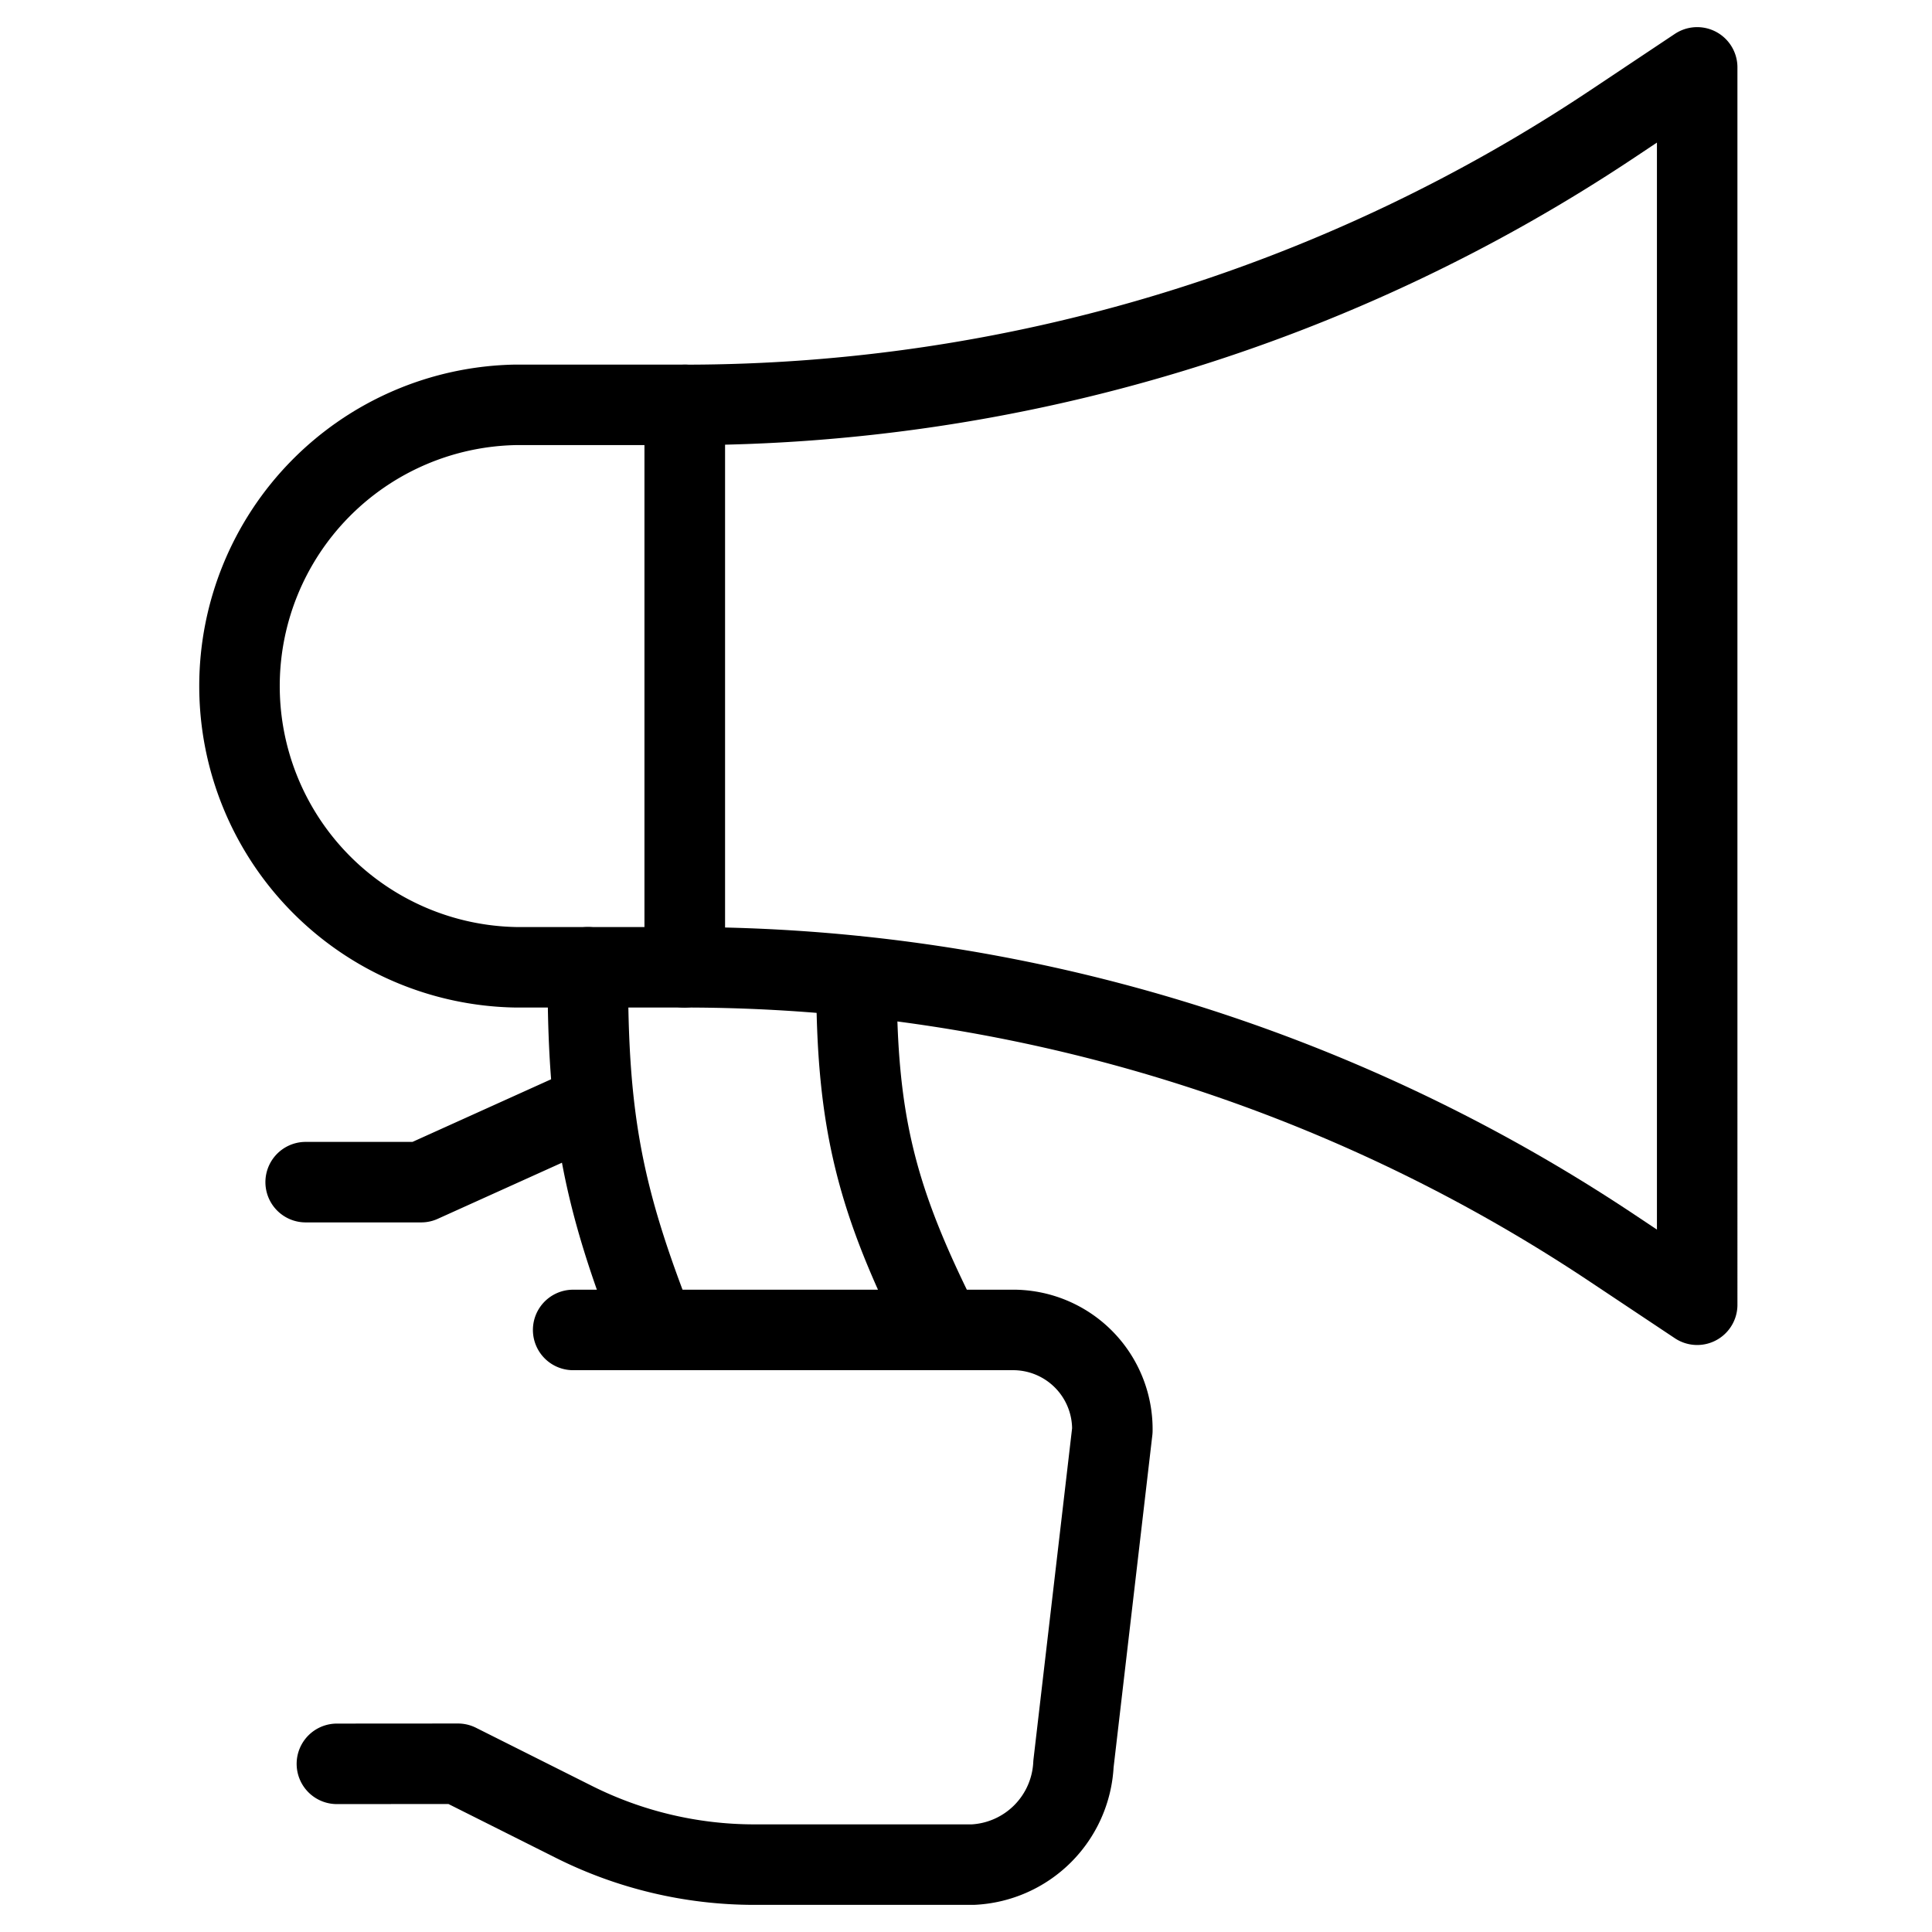
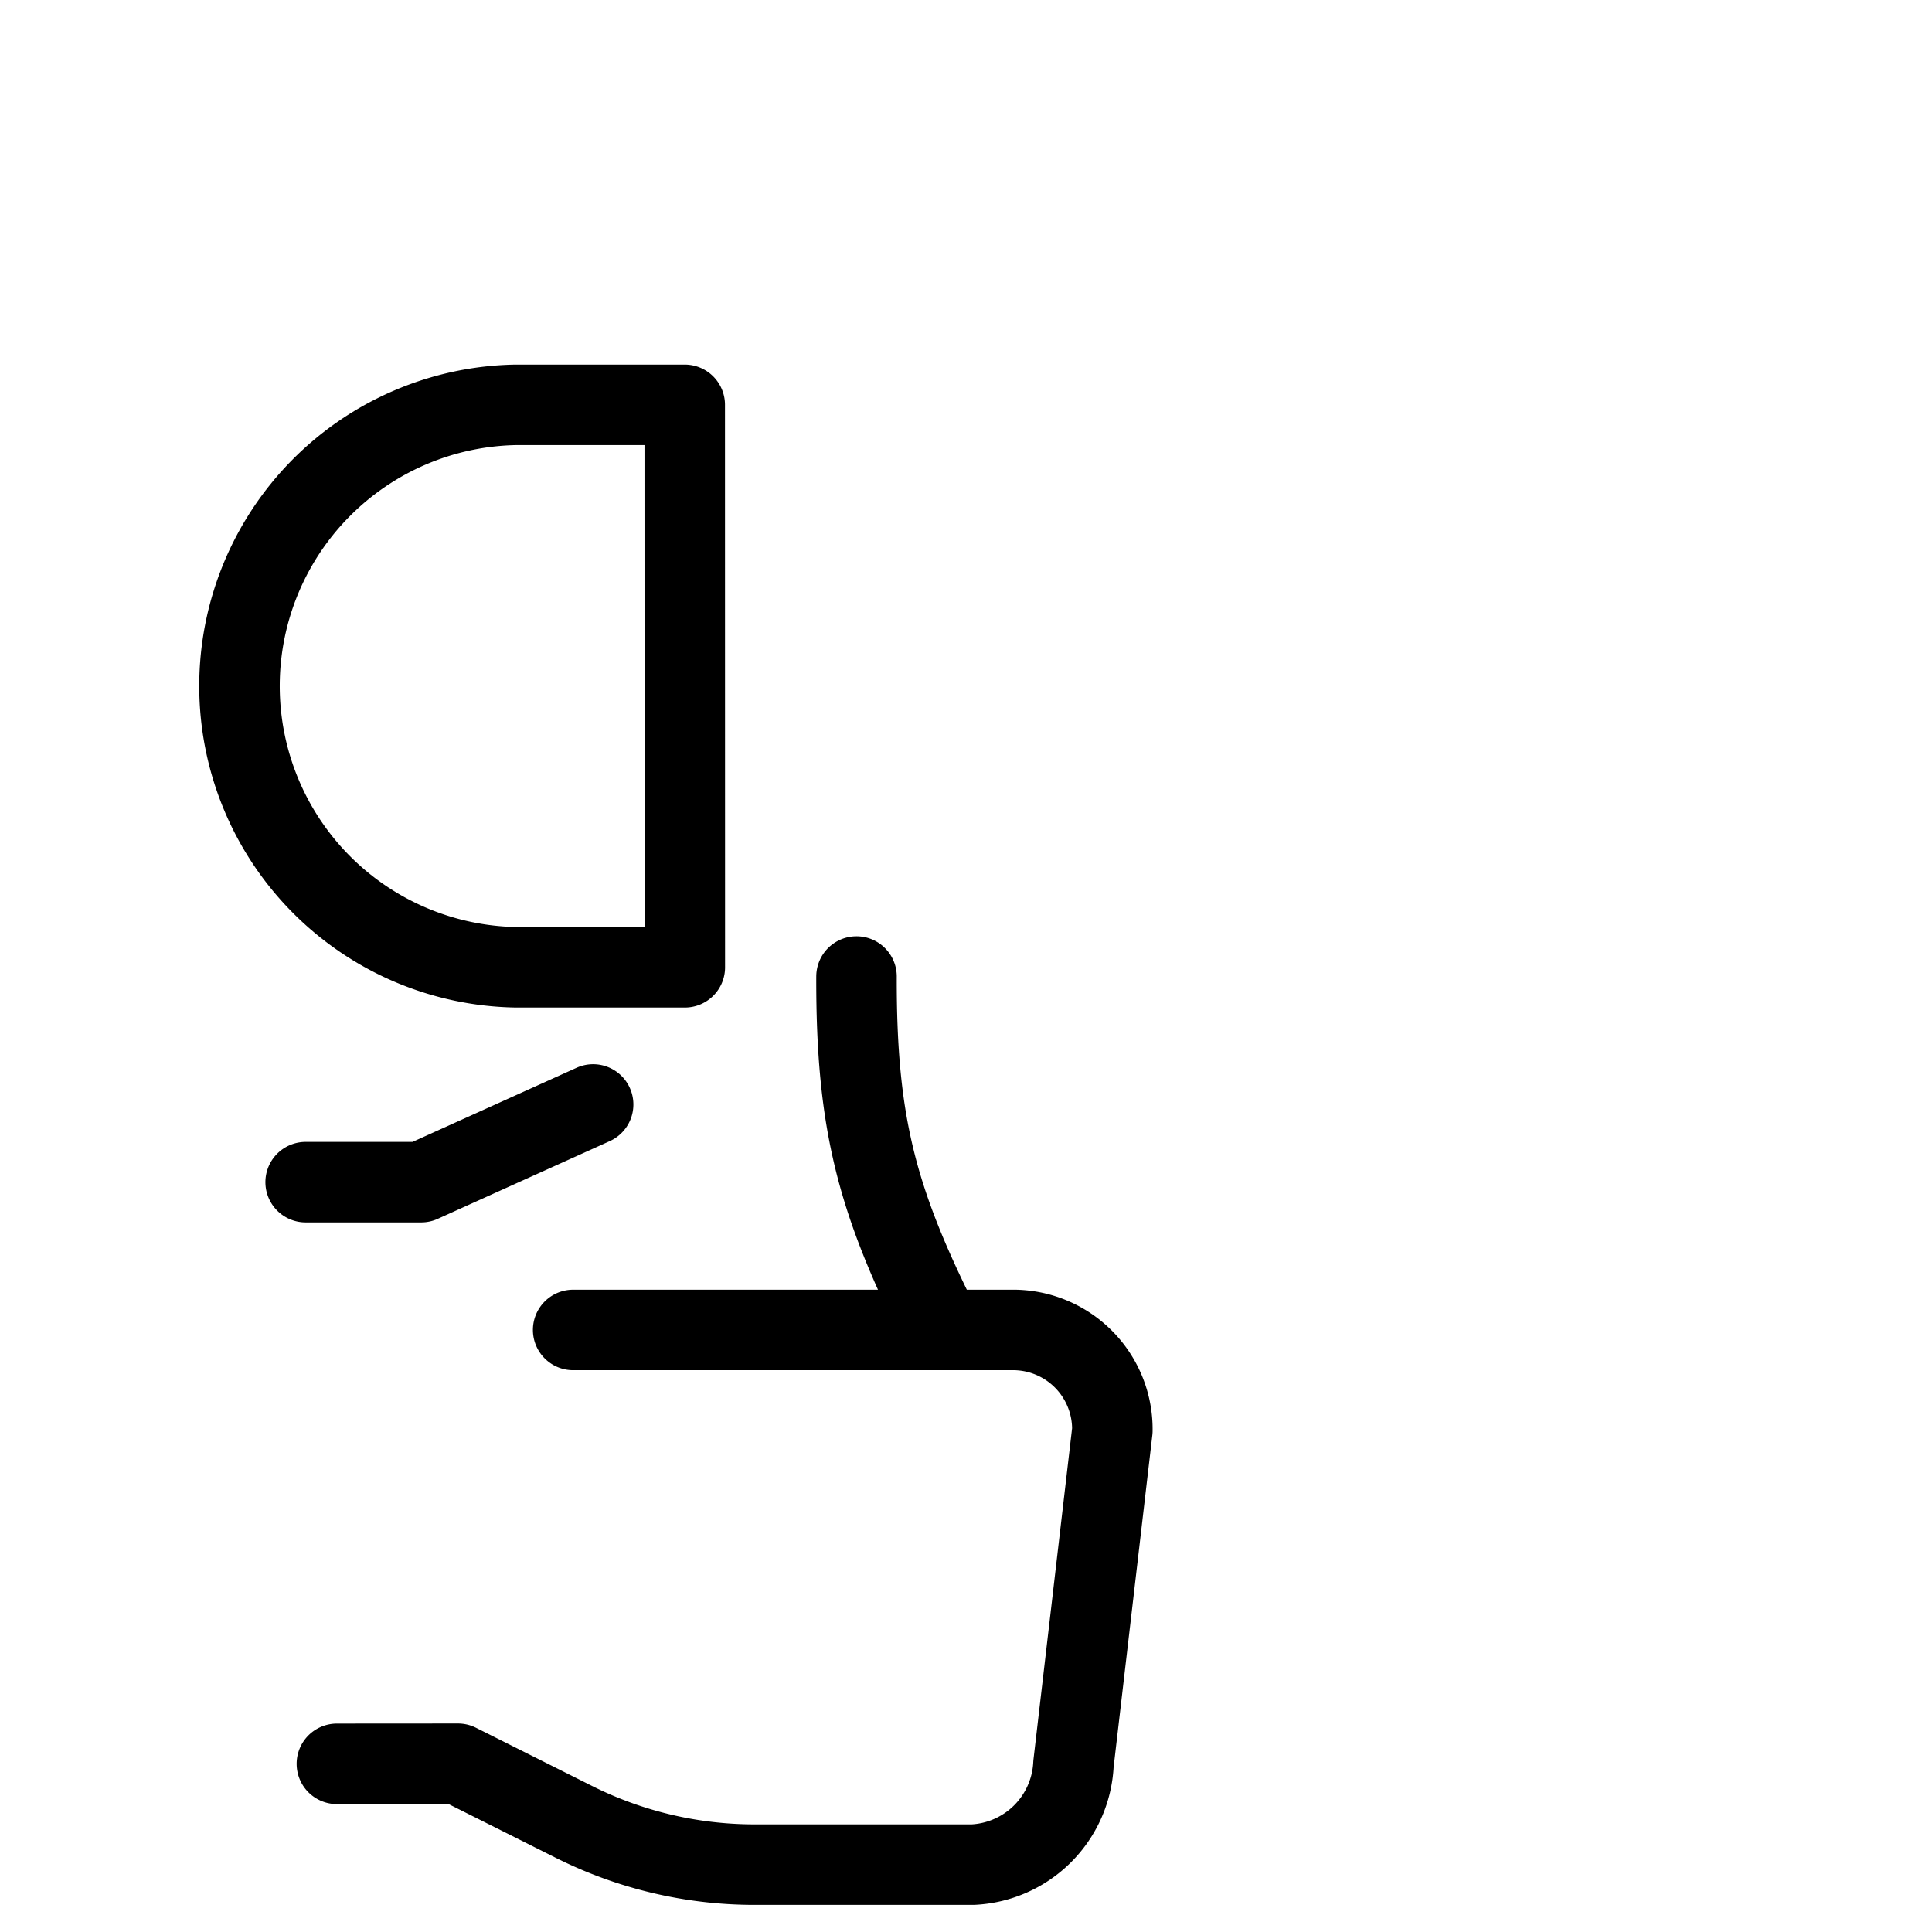
<svg xmlns="http://www.w3.org/2000/svg" fill="none" viewBox="0 0 24 24" stroke="black">
-   <path stroke-linecap="round" stroke-linejoin="round" d="M8.507 12.016H6.41a3.494 3.494 0 0 1 0-6.987h2.096v6.987Z" />
-   <path stroke-linecap="round" stroke-linejoin="round" d="M8.506 12.016c4.1 0 8.109 1.214 11.52 3.488l1.057.704V.837l-1.056.704A20.775 20.775 0 0 1 8.506 5.03v6.987Zm-1.203 0c-.01 1.89.191 2.87.829 4.497" />
+   <path stroke-linecap="round" stroke-linejoin="round" d="M8.507 12.016H6.41a3.494 3.494 0 0 1 0-6.987h2.096Z" />
  <path stroke-linecap="round" stroke-linejoin="round" d="M11.696 16.513c-.802-1.591-1.061-2.556-1.056-4.382m-3.52 4.39h5.448a1.233 1.233 0 0 1 1.25 1.25l-.483 4.142a1.314 1.314 0 0 1-1.25 1.25h-2.72a5.001 5.001 0 0 1-2.234-.53l-1.442-.723-1.504.001m-.388-7.226h1.435l2.136-.965" />
</svg>